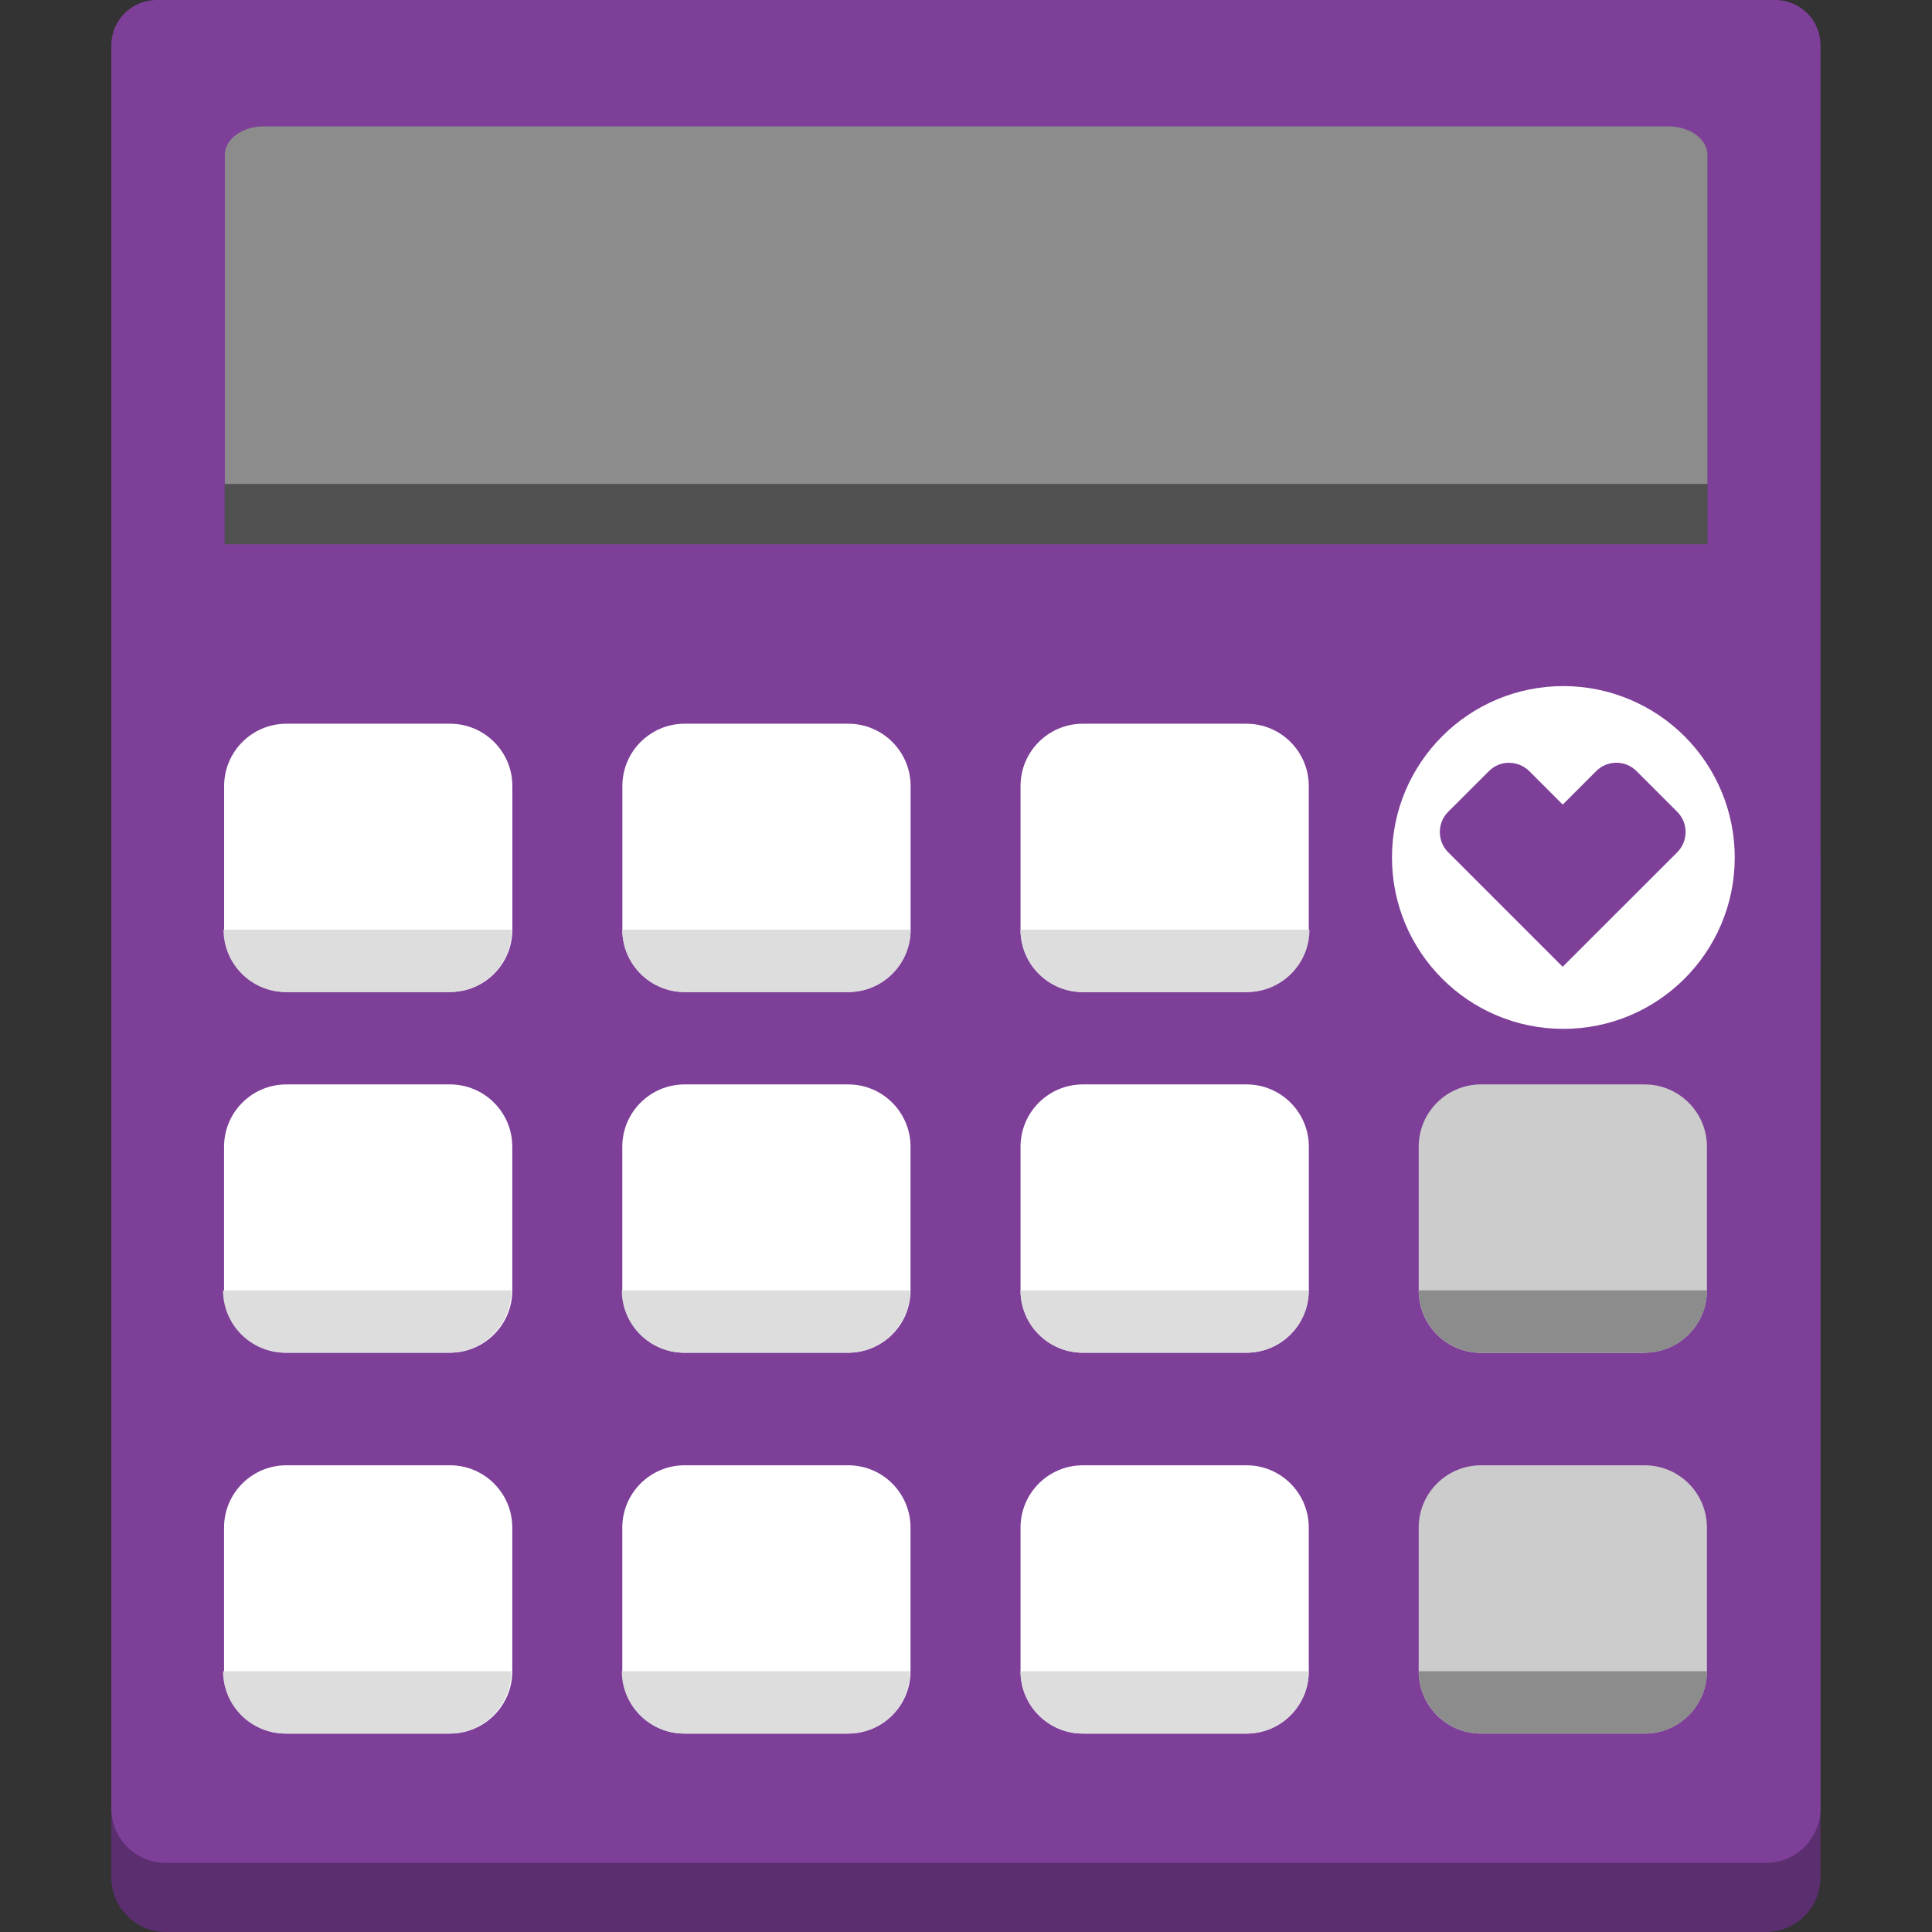
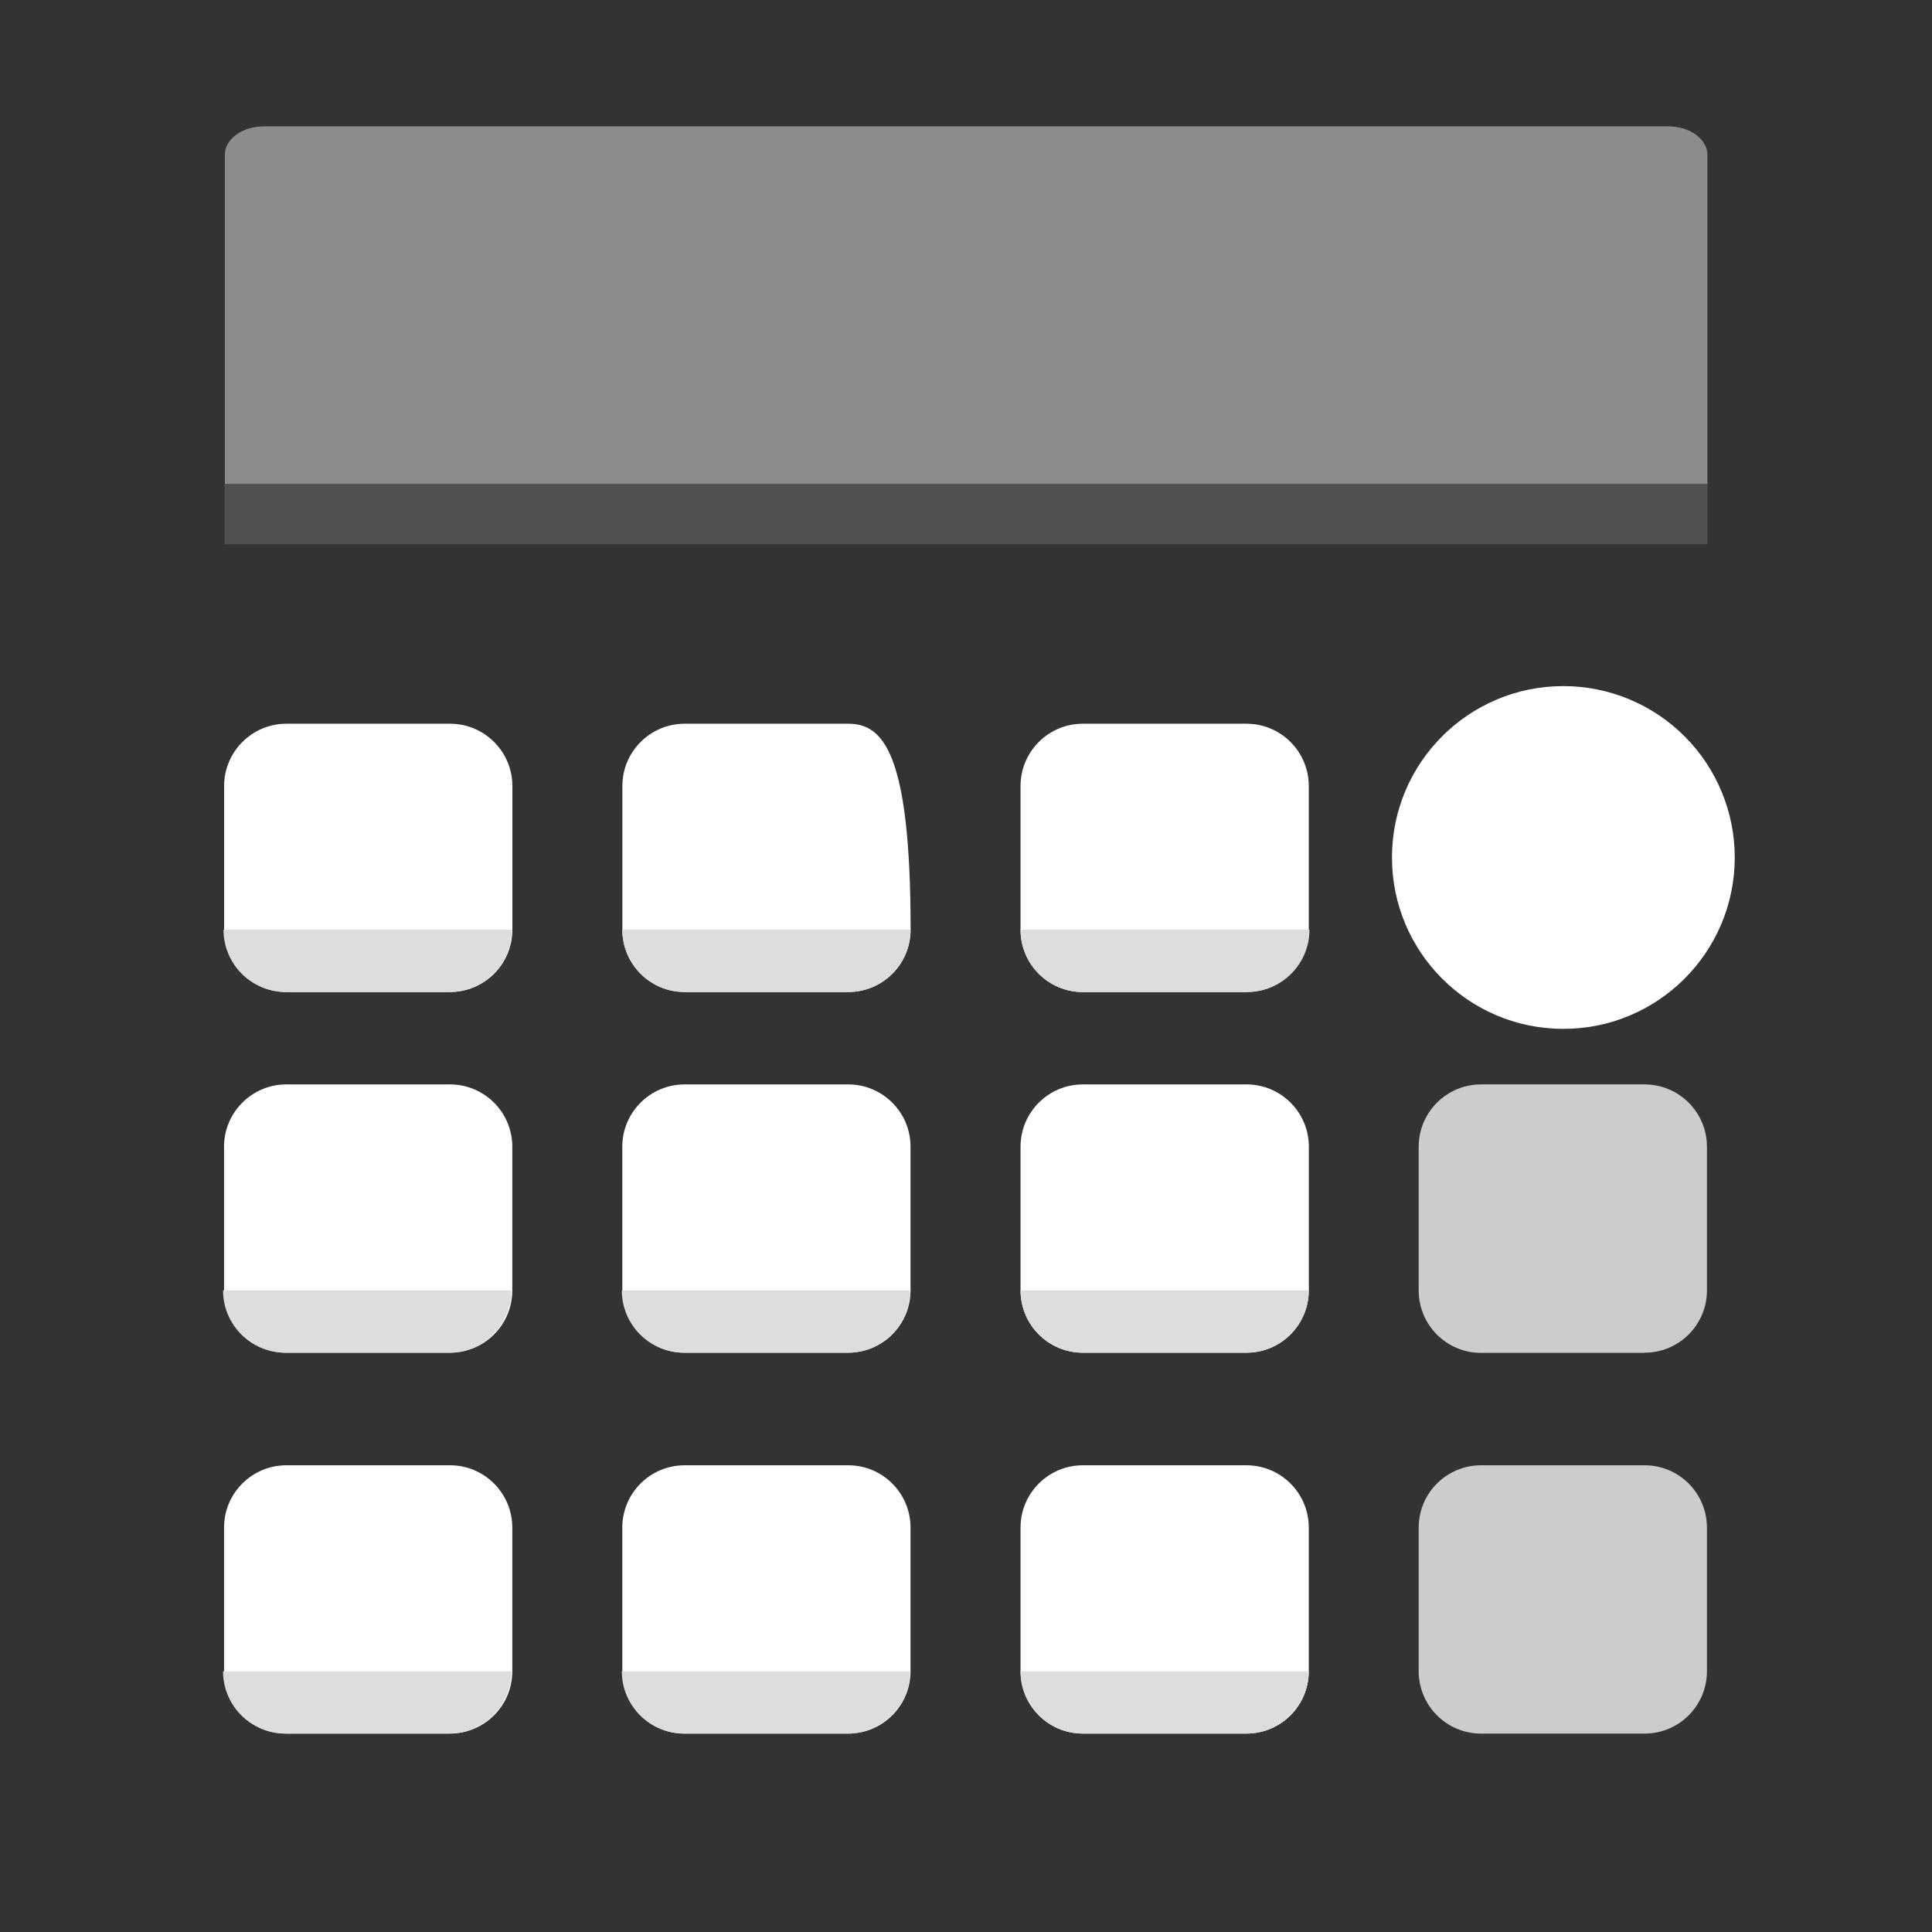
<svg xmlns="http://www.w3.org/2000/svg" width="248px" height="248px" viewBox="0 0 248 248" version="1.1">
  <rect x="0" y="0" width="248" height="248" fill="#333333" stroke="none" />
  <title>Pictograms/On F5/object/Calculator</title>
  <g id="Pictograms/On-F5/object/Calculator" stroke="none" stroke-width="1" fill="none" fill-rule="evenodd">
    <g id="Calculator_rgb" transform="translate(14, 0)" fill-rule="nonzero">
-       <path d="M219.71,123.65 L219.71,109.73 L0.29,109.73 L0.29,241 C0.29,244.866 3.424,248 7.29,248 L212.69,248 C216.556,248 219.69,244.866 219.69,241 L219.69,123.65" id="Path" fill="#5A2E6F" />
-       <path d="M213.92,0 L6.08,0 C2.887,0.011 0.301,2.597 0.29,5.79 L0.29,232.13 C0.29,235.996 3.424,239.13 7.29,239.13 L212.69,239.13 C216.556,239.13 219.69,235.996 219.69,232.13 L219.69,5.79 C219.679,2.605 217.105,0.022 213.92,0" id="Path" fill="#7D3F98" />
      <path d="M205.17,19.86 C205.17,17.86 202.91,16.22 200.17,16.22 L19.86,16.22 C17.09,16.22 14.86,17.86 14.86,19.86 L14.86,62.15 L205.17,62.15 L205.17,19.86 Z" id="Path" fill="#8C8C8C" />
      <rect id="Rectangle" fill="#505050" x="14.83" y="62.14" width="190.35" height="7.72" />
      <path d="M197.11,173.66 L176.11,173.66 C171.692,173.66 168.11,170.078 168.11,165.66 L168.11,147.2 C168.11,142.782 171.692,139.2 176.11,139.2 L197.11,139.2 C201.528,139.2 205.11,142.782 205.11,147.2 L205.11,165.64 C205.11,170.058 201.528,173.64 197.11,173.64 M205.11,214.51 L205.11,196.09 C205.11,191.672 201.528,188.09 197.11,188.09 L176.11,188.09 C171.692,188.09 168.11,191.672 168.11,196.09 L168.11,214.53 C168.11,218.948 171.692,222.53 176.11,222.53 L197.11,222.53 C201.528,222.53 205.11,218.948 205.11,214.53" id="Shape" fill="#CCCCCC" />
-       <path d="M146.08,127.35 L125,127.35 C120.582,127.35 117,123.768 117,119.35 L117,100.9 C117,96.482 120.582,92.9 125,92.9 L146,92.9 C150.418,92.9 154,96.482 154,100.9 L154,119.34 C154,123.758 150.418,127.34 146,127.34 M102.89,119.34 L102.89,100.9 C102.89,96.482 99.308,92.9 94.89,92.9 L73.89,92.9 C69.472,92.9 65.89,96.482 65.89,100.9 L65.89,119.34 C65.89,123.758 69.472,127.34 73.89,127.34 L94.89,127.34 C99.308,127.34 102.89,123.758 102.89,119.34 M51.77,119.34 L51.77,100.9 C51.77,96.482 48.188,92.9 43.77,92.9 L22.77,92.9 C18.352,92.9 14.77,96.482 14.77,100.9 L14.77,119.34 C14.77,123.758 18.352,127.34 22.77,127.34 L43.77,127.34 C48.188,127.34 51.77,123.758 51.77,119.34 M154.01,165.64 L154.01,147.2 C154.01,142.782 150.428,139.2 146.01,139.2 L125,139.2 C120.582,139.2 117,142.782 117,147.2 L117,165.64 C117,170.058 120.582,173.64 125,173.64 L146,173.64 C150.418,173.64 154,170.058 154,165.64 M102.88,165.64 L102.88,147.2 C102.88,142.782 99.298,139.2 94.88,139.2 L73.88,139.2 C69.462,139.2 65.88,142.782 65.88,147.2 L65.88,165.64 C65.88,170.058 69.462,173.64 73.88,173.64 L94.88,173.64 C99.298,173.64 102.88,170.058 102.88,165.64 M51.76,165.64 L51.76,147.2 C51.76,142.782 48.178,139.2 43.76,139.2 L22.76,139.2 C18.342,139.2 14.76,142.782 14.76,147.2 L14.76,165.64 C14.76,170.058 18.342,173.64 22.76,173.64 L43.76,173.64 C48.178,173.64 51.76,170.058 51.76,165.64 M154,214.53 L154,196.09 C154,191.672 150.418,188.09 146,188.09 L125,188.09 C120.582,188.09 117,191.672 117,196.09 L117,214.53 C117,218.948 120.582,222.53 125,222.53 L146,222.53 C150.418,222.53 154,218.948 154,214.53 M102.88,214.53 L102.88,196.09 C102.88,191.672 99.298,188.09 94.88,188.09 L73.88,188.09 C69.462,188.09 65.88,191.672 65.88,196.09 L65.88,214.53 C65.88,218.948 69.462,222.53 73.88,222.53 L94.88,222.53 C99.298,222.53 102.88,218.948 102.88,214.53 M51.76,214.53 L51.76,196.09 C51.76,191.672 48.178,188.09 43.76,188.09 L22.76,188.09 C18.342,188.09 14.76,191.672 14.76,196.09 L14.76,214.53 C14.76,218.948 18.342,222.53 22.76,222.53 L43.76,222.53 C48.178,222.53 51.76,218.948 51.76,214.53 M186.68,88.07 C174.536,88.07 164.689,97.91 164.68,110.053 C164.671,122.197 174.503,132.052 186.647,132.07 C198.79,132.088 208.652,122.264 208.68,110.12 C208.693,104.277 206.381,98.668 202.254,94.531 C198.127,90.395 192.523,88.07 186.68,88.07" id="Shape" fill="#FFFFFF" />
-       <path d="M179.71,97.92 C180.689,97.921 181.627,98.309 182.32,99 L186.6,103.28 L190.88,99 C191.566,98.301 192.505,97.907 193.485,97.907 C194.465,97.907 195.404,98.301 196.09,99 L201.29,104.2 C201.982,104.89 202.371,105.828 202.371,106.805 C202.371,107.782 201.982,108.72 201.29,109.41 L186.59,124.1 L171.9,109.41 C170.465,107.97 170.465,105.64 171.9,104.2 L177.11,99 C177.794,98.301 178.732,97.908 179.71,97.91" id="Path" fill="#7D3F98" />
-       <path d="M205.12,165.64 C205.12,170.058 201.538,173.64 197.12,173.64 L176.12,173.64 C171.702,173.64 168.12,170.058 168.12,165.64 M168.12,214.53 C168.12,218.948 171.702,222.53 176.12,222.53 L197.12,222.53 C201.538,222.53 205.12,218.948 205.12,214.53" id="Shape" fill="#8C8C8C" />
+       <path d="M146.08,127.35 L125,127.35 C120.582,127.35 117,123.768 117,119.35 L117,100.9 C117,96.482 120.582,92.9 125,92.9 L146,92.9 C150.418,92.9 154,96.482 154,100.9 L154,119.34 C154,123.758 150.418,127.34 146,127.34 M102.89,119.34 C102.89,96.482 99.308,92.9 94.89,92.9 L73.89,92.9 C69.472,92.9 65.89,96.482 65.89,100.9 L65.89,119.34 C65.89,123.758 69.472,127.34 73.89,127.34 L94.89,127.34 C99.308,127.34 102.89,123.758 102.89,119.34 M51.77,119.34 L51.77,100.9 C51.77,96.482 48.188,92.9 43.77,92.9 L22.77,92.9 C18.352,92.9 14.77,96.482 14.77,100.9 L14.77,119.34 C14.77,123.758 18.352,127.34 22.77,127.34 L43.77,127.34 C48.188,127.34 51.77,123.758 51.77,119.34 M154.01,165.64 L154.01,147.2 C154.01,142.782 150.428,139.2 146.01,139.2 L125,139.2 C120.582,139.2 117,142.782 117,147.2 L117,165.64 C117,170.058 120.582,173.64 125,173.64 L146,173.64 C150.418,173.64 154,170.058 154,165.64 M102.88,165.64 L102.88,147.2 C102.88,142.782 99.298,139.2 94.88,139.2 L73.88,139.2 C69.462,139.2 65.88,142.782 65.88,147.2 L65.88,165.64 C65.88,170.058 69.462,173.64 73.88,173.64 L94.88,173.64 C99.298,173.64 102.88,170.058 102.88,165.64 M51.76,165.64 L51.76,147.2 C51.76,142.782 48.178,139.2 43.76,139.2 L22.76,139.2 C18.342,139.2 14.76,142.782 14.76,147.2 L14.76,165.64 C14.76,170.058 18.342,173.64 22.76,173.64 L43.76,173.64 C48.178,173.64 51.76,170.058 51.76,165.64 M154,214.53 L154,196.09 C154,191.672 150.418,188.09 146,188.09 L125,188.09 C120.582,188.09 117,191.672 117,196.09 L117,214.53 C117,218.948 120.582,222.53 125,222.53 L146,222.53 C150.418,222.53 154,218.948 154,214.53 M102.88,214.53 L102.88,196.09 C102.88,191.672 99.298,188.09 94.88,188.09 L73.88,188.09 C69.462,188.09 65.88,191.672 65.88,196.09 L65.88,214.53 C65.88,218.948 69.462,222.53 73.88,222.53 L94.88,222.53 C99.298,222.53 102.88,218.948 102.88,214.53 M51.76,214.53 L51.76,196.09 C51.76,191.672 48.178,188.09 43.76,188.09 L22.76,188.09 C18.342,188.09 14.76,191.672 14.76,196.09 L14.76,214.53 C14.76,218.948 18.342,222.53 22.76,222.53 L43.76,222.53 C48.178,222.53 51.76,218.948 51.76,214.53 M186.68,88.07 C174.536,88.07 164.689,97.91 164.68,110.053 C164.671,122.197 174.503,132.052 186.647,132.07 C198.79,132.088 208.652,122.264 208.68,110.12 C208.693,104.277 206.381,98.668 202.254,94.531 C198.127,90.395 192.523,88.07 186.68,88.07" id="Shape" fill="#FFFFFF" />
      <path d="M154.09,119.34 C154.09,123.758 150.508,127.34 146.09,127.34 L125,127.34 C120.582,127.34 117,123.758 117,119.34 M65.88,119.34 C65.88,123.758 69.462,127.34 73.88,127.34 L94.88,127.34 C99.298,127.34 102.88,123.758 102.88,119.34 M14.69,119.34 C14.69,123.758 18.272,127.34 22.69,127.34 L43.69,127.34 C48.108,127.34 51.69,123.758 51.69,119.34 M117,165.64 C117,170.058 120.582,173.64 125,173.64 L146,173.64 C150.418,173.64 154,170.058 154,165.64 M65.82,165.64 C65.82,170.058 69.402,173.64 73.82,173.64 L94.82,173.64 C99.238,173.64 102.82,170.058 102.82,165.64 M14.63,165.64 C14.63,170.058 18.212,173.64 22.63,173.64 L43.63,173.64 C48.048,173.64 51.63,170.058 51.63,165.64 M117,214.53 C117,218.948 120.582,222.53 125,222.53 L146,222.53 C150.418,222.53 154,218.948 154,214.53 M65.82,214.53 C65.82,218.948 69.402,222.53 73.82,222.53 L94.82,222.53 C99.238,222.53 102.82,218.948 102.82,214.53 M14.63,214.53 C14.63,218.948 18.212,222.53 22.63,222.53 L43.63,222.53 C48.048,222.53 51.63,218.948 51.63,214.53" id="Shape" fill="#DDDDDD" />
    </g>
  </g>
</svg>